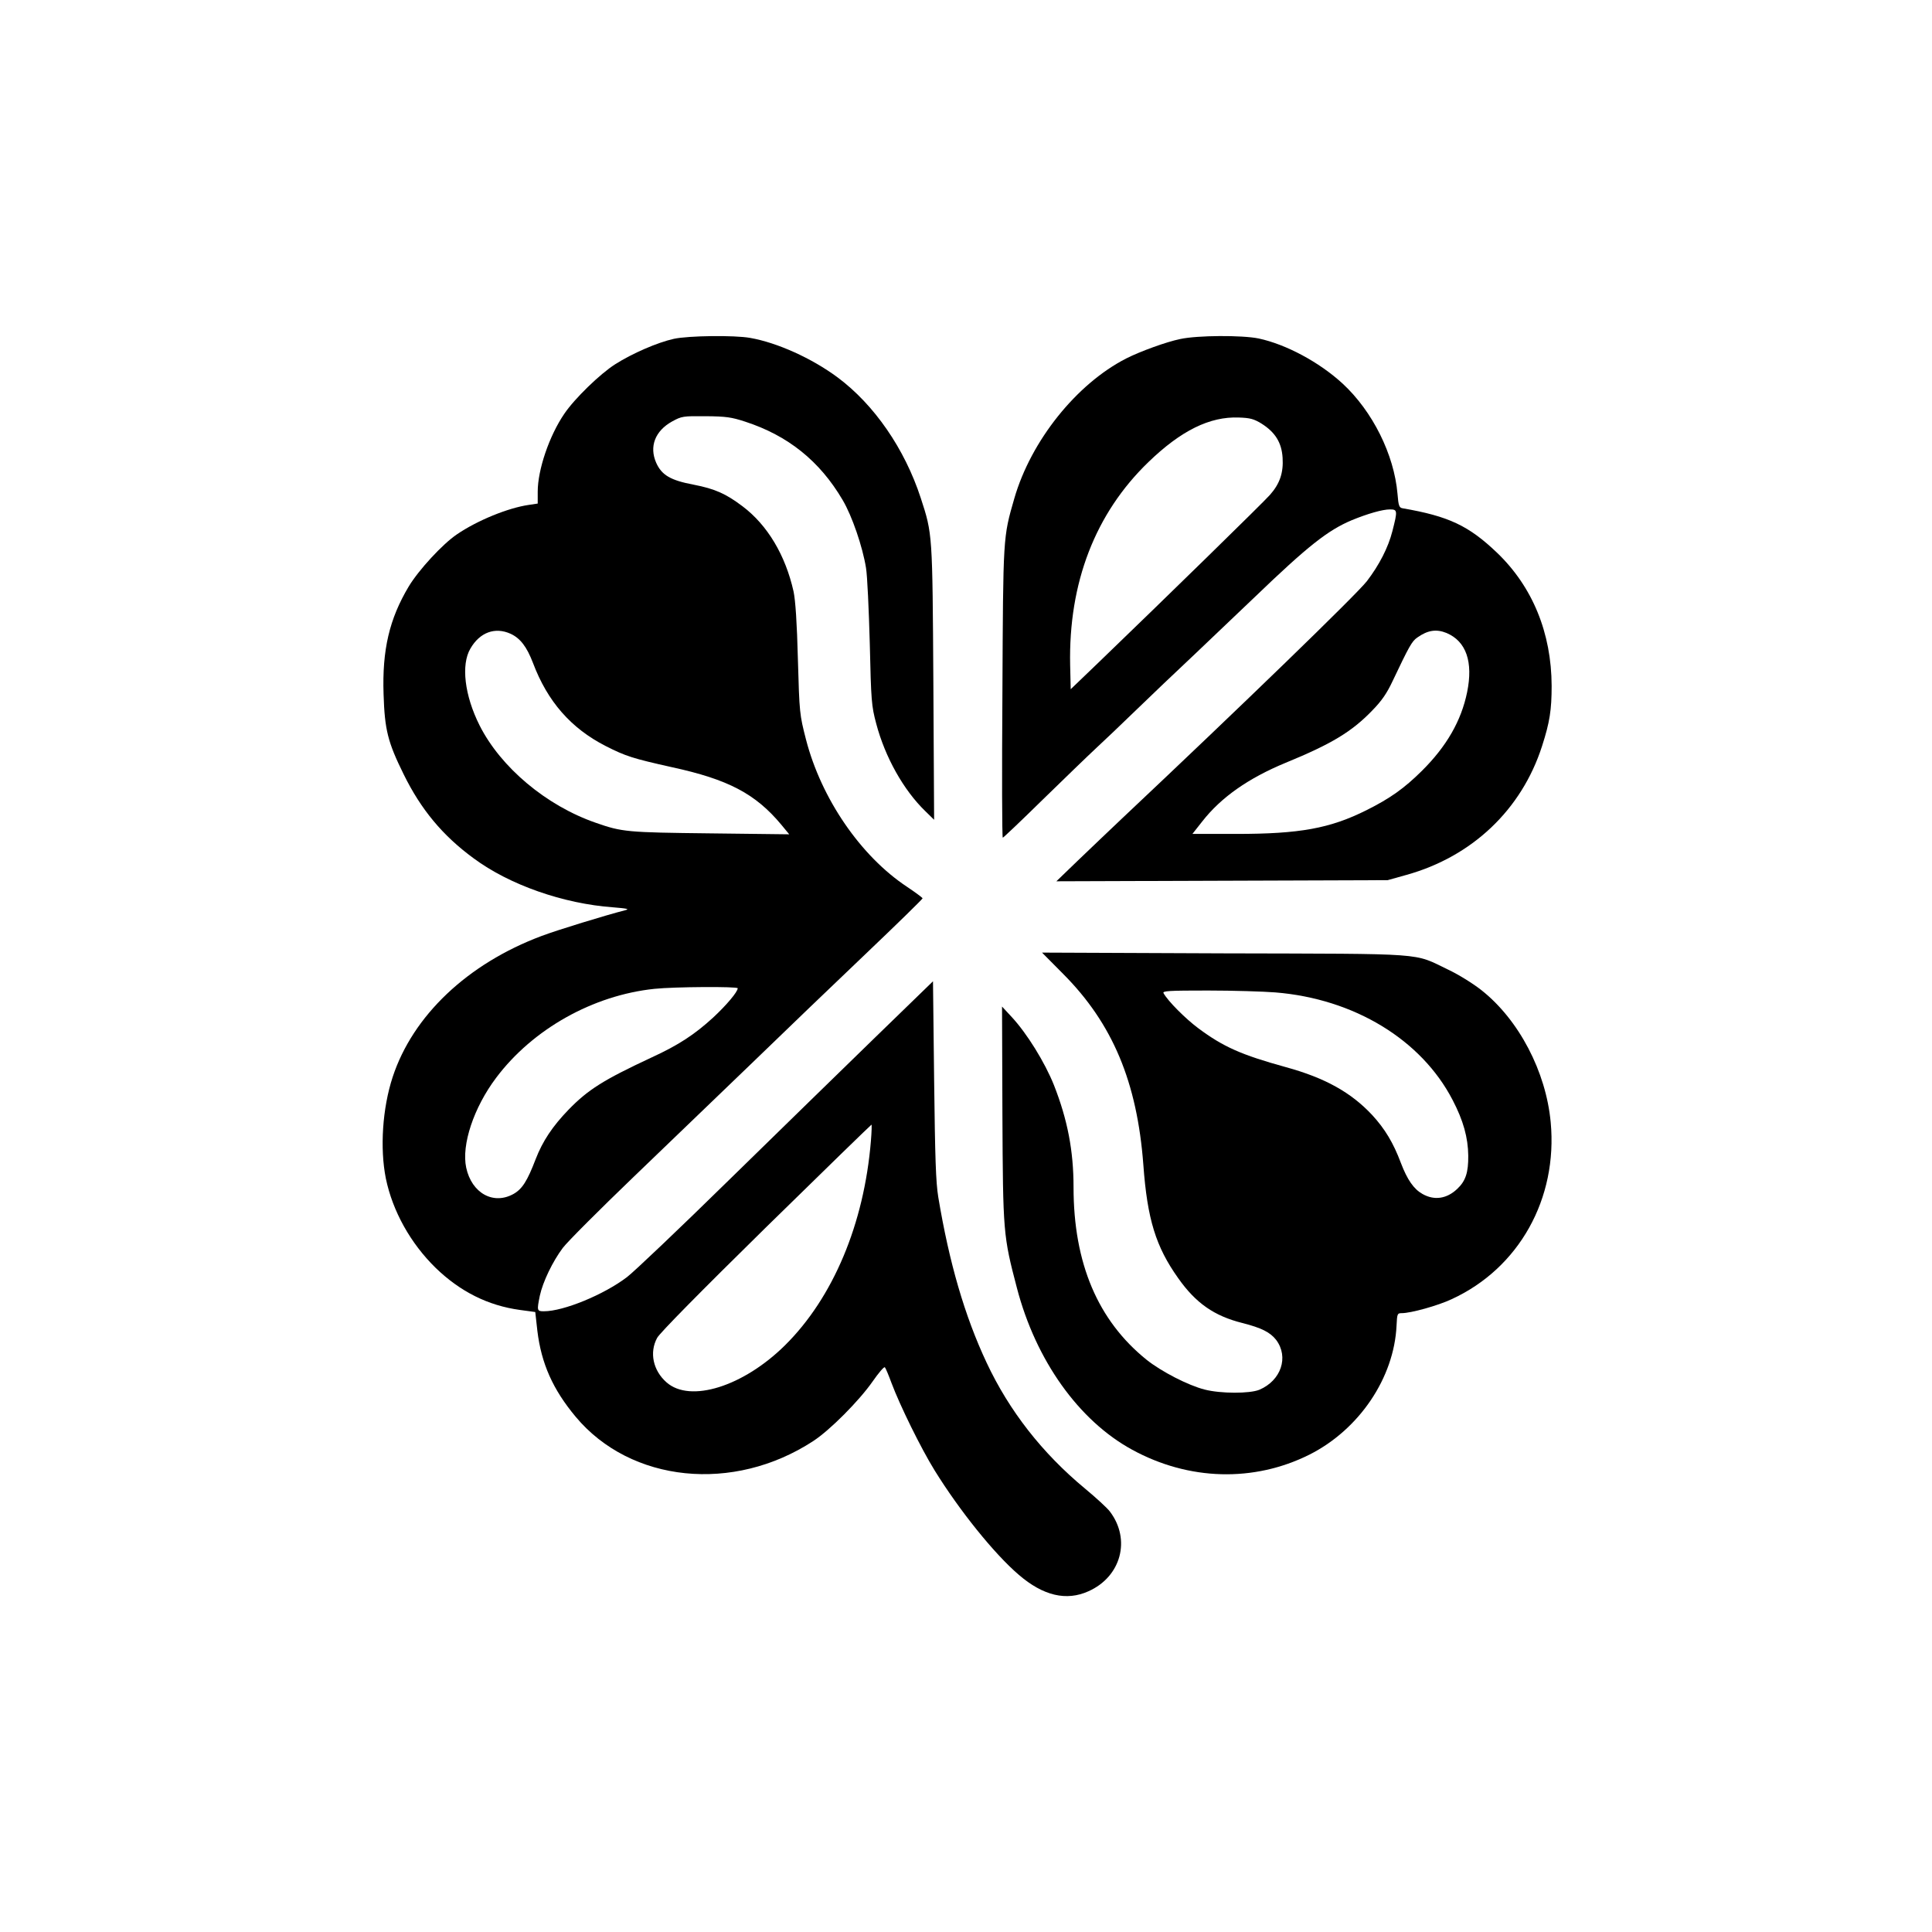
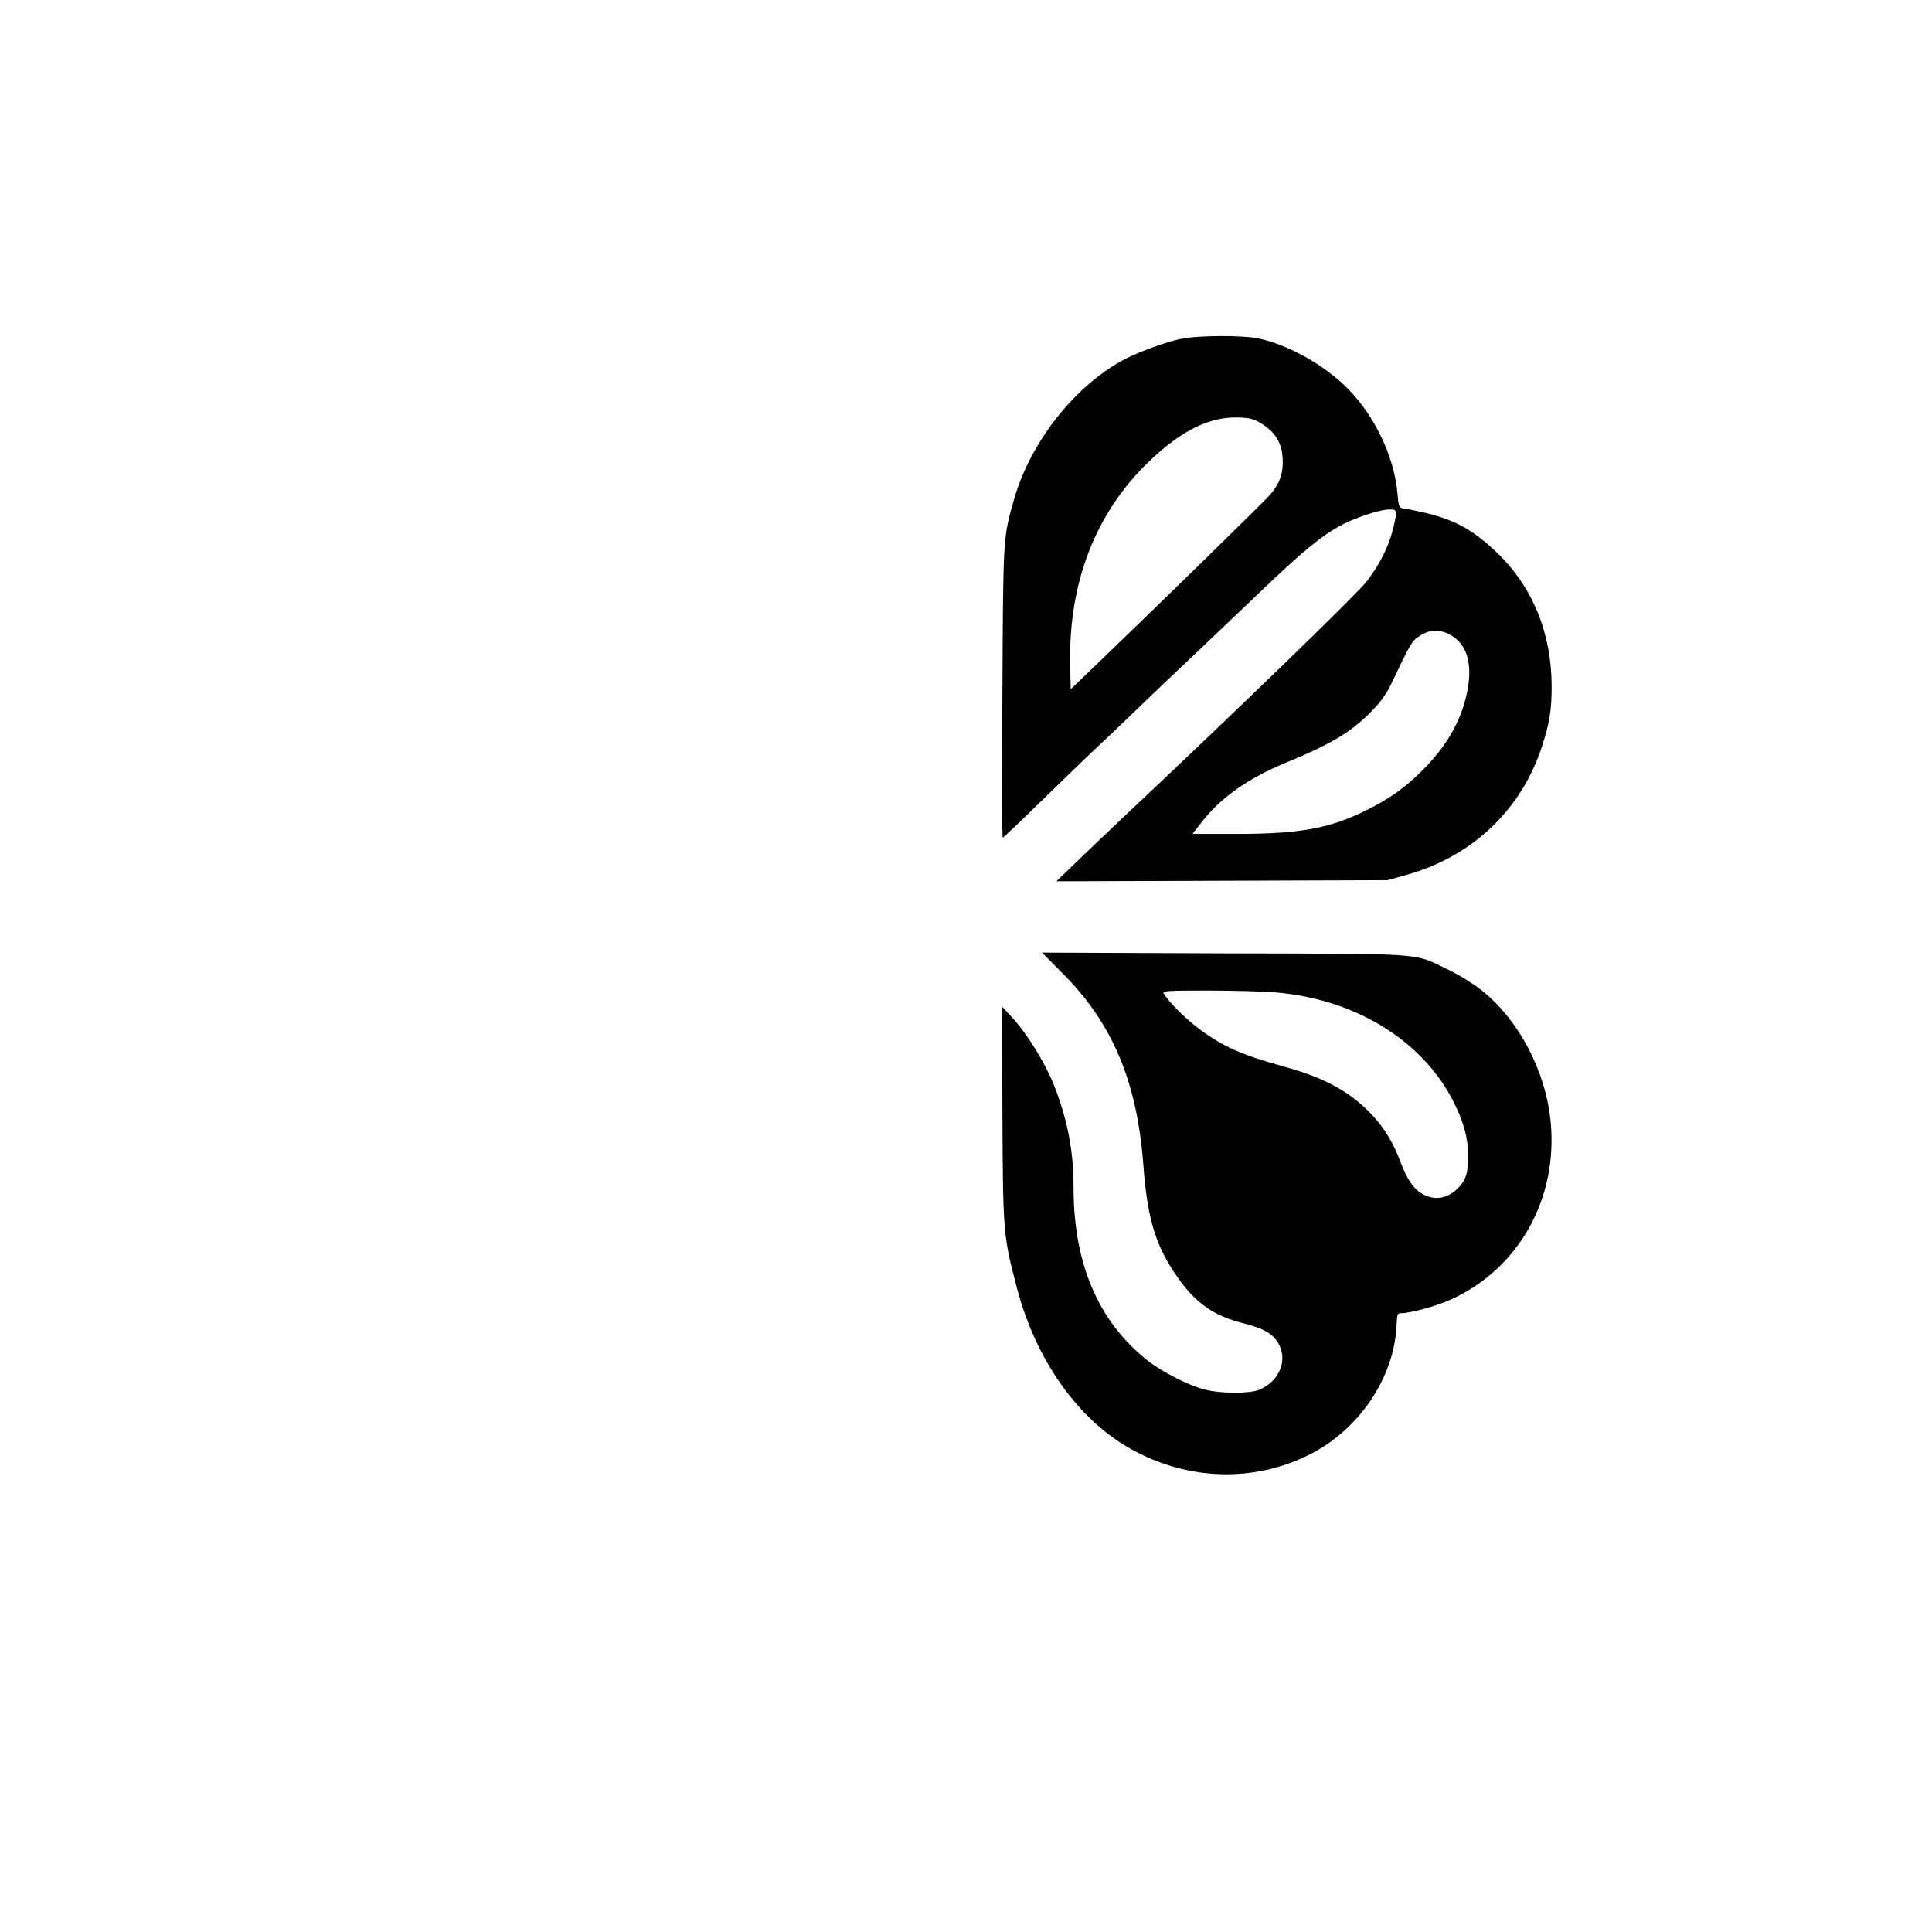
<svg xmlns="http://www.w3.org/2000/svg" version="1.0" width="1024pt" height="1024pt" viewBox="0 0 1024 1024" preserveAspectRatio="xMidYMid meet">
  <g transform="translate(0,1024) scale(0.1,-0.1)" fill="#000000" stroke="none">
-     <path d="M3571 8444 c-86 -19 -220 -77 -311 -135 -80 -51 -215 -182 -269 -262 -80 -117 -141 -297 -141 -413 l0 -63 -47 -7 c-111 -16 -274 -83 -381 -156 -77 -52 -203 -189 -256 -277 -102 -171 -141 -335 -133 -571 6 -188 22 -253 107 -425 91 -185 206 -324 370 -444 190 -141 476 -241 740 -260 73 -6 88 -9 65 -15 -109 -28 -357 -104 -445 -137 -392 -147 -682 -422 -789 -748 -54 -165 -68 -377 -36 -537 36 -174 131 -344 264 -474 130 -126 278 -200 447 -223 l81 -11 11 -99 c21 -174 82 -311 203 -456 292 -350 837 -405 1259 -129 88 57 244 214 315 316 32 46 61 80 65 75 4 -4 20 -42 35 -83 45 -120 156 -346 229 -464 132 -213 316 -442 446 -553 129 -111 252 -140 369 -87 173 77 226 274 114 422 -13 18 -73 73 -132 122 -227 188 -402 412 -522 668 -116 247 -198 529 -256 877 -13 80 -17 204 -22 622 l-6 522 -306 -297 c-168 -163 -518 -505 -777 -758 -259 -254 -502 -485 -539 -513 -122 -93 -336 -181 -440 -181 -37 0 -38 3 -22 82 16 74 68 182 122 254 26 34 194 202 374 375 180 173 463 445 628 604 165 160 436 420 603 579 166 158 302 291 302 295 -1 3 -38 31 -83 61 -245 162 -454 467 -535 780 -34 133 -35 139 -43 425 -5 196 -13 312 -23 360 -43 192 -138 352 -271 452 -89 67 -146 92 -258 114 -123 23 -170 51 -199 116 -38 86 -6 169 84 219 51 28 58 29 178 28 108 -1 137 -5 210 -29 227 -74 395 -209 516 -415 50 -84 106 -248 124 -360 7 -41 15 -221 20 -400 7 -306 9 -331 34 -425 47 -178 145 -353 261 -465 l46 -45 -4 725 c-5 794 -4 788 -67 981 -85 260 -246 494 -441 639 -136 101 -320 184 -463 209 -83 15 -328 12 -405 -5z m-865 -1563 c52 -24 86 -69 119 -155 77 -204 201 -346 385 -440 106 -54 144 -66 350 -112 300 -65 444 -141 581 -305 l42 -51 -419 5 c-440 5 -466 7 -606 56 -263 91 -504 294 -616 516 -80 159 -99 322 -49 407 50 87 131 116 213 79z m1204 -1879 c0 -19 -60 -90 -130 -155 -97 -89 -183 -146 -327 -212 -255 -119 -336 -170 -440 -277 -84 -87 -137 -166 -174 -262 -44 -115 -71 -158 -117 -184 -107 -60 -222 4 -251 139 -26 121 40 319 159 477 194 258 513 437 839 471 104 11 441 13 441 3z m706 -809 c-36 -439 -200 -831 -456 -1084 -221 -218 -502 -306 -627 -196 -72 63 -92 159 -50 236 14 26 229 244 577 586 305 299 557 544 559 544 2 1 1 -38 -3 -86z" />
    <path d="M6255 8443 c-73 -15 -211 -65 -286 -103 -264 -135 -505 -437 -593 -742 -60 -208 -59 -197 -63 -1030 -3 -423 -2 -768 2 -768 3 0 99 91 213 203 114 111 241 234 282 272 41 38 136 128 210 200 74 72 216 207 315 300 99 94 240 229 315 300 282 271 387 354 515 408 83 34 162 57 202 57 40 0 41 -6 13 -115 -22 -87 -70 -180 -135 -265 -52 -68 -667 -664 -1299 -1259 -66 -63 -172 -163 -234 -223 l-113 -109 878 3 878 3 100 28 c348 97 610 346 718 682 41 127 51 192 51 320 -1 280 -101 525 -290 706 -150 143 -256 193 -500 235 -18 3 -22 13 -27 77 -18 208 -132 437 -291 584 -124 114 -300 208 -445 239 -88 18 -324 17 -416 -3z m431 -448 c73 -46 107 -101 112 -181 5 -79 -14 -137 -67 -197 -34 -39 -557 -550 -906 -886 l-150 -144 -3 128 c-9 436 133 804 415 1076 173 167 325 242 479 236 59 -2 79 -7 120 -32z m981 -1110 c104 -44 142 -153 109 -314 -31 -151 -108 -286 -240 -417 -93 -92 -167 -145 -293 -208 -194 -97 -354 -126 -691 -126 l-232 0 52 66 c100 128 244 229 442 311 244 100 351 165 459 277 51 52 78 92 108 156 88 185 102 211 131 231 55 39 101 46 155 24z" />
    <path d="M5635 5078 c262 -263 392 -573 425 -1012 21 -288 66 -434 185 -601 93 -132 191 -200 339 -237 102 -26 148 -49 180 -90 68 -91 26 -215 -89 -264 -51 -21 -205 -21 -290 1 -87 22 -229 95 -308 158 -258 208 -387 511 -387 915 0 193 -32 358 -104 541 -48 120 -143 274 -224 361 l-51 55 2 -570 c3 -629 4 -644 77 -922 100 -383 328 -703 611 -857 300 -164 645 -173 939 -26 264 133 449 407 462 684 3 63 4 66 28 66 48 0 192 40 264 74 357 164 563 533 525 938 -25 268 -168 542 -366 699 -44 35 -121 83 -178 110 -188 90 -95 83 -1186 86 l-966 4 112 -113z m1125 -98 c417 -34 773 -250 939 -570 57 -109 82 -200 83 -295 1 -90 -14 -135 -59 -177 -55 -52 -121 -62 -184 -26 -46 26 -80 75 -114 164 -40 107 -85 181 -152 254 -112 120 -250 197 -458 254 -235 65 -331 107 -465 207 -67 50 -160 143 -183 185 -7 12 27 14 235 14 134 0 295 -5 358 -10z" />
  </g>
</svg>